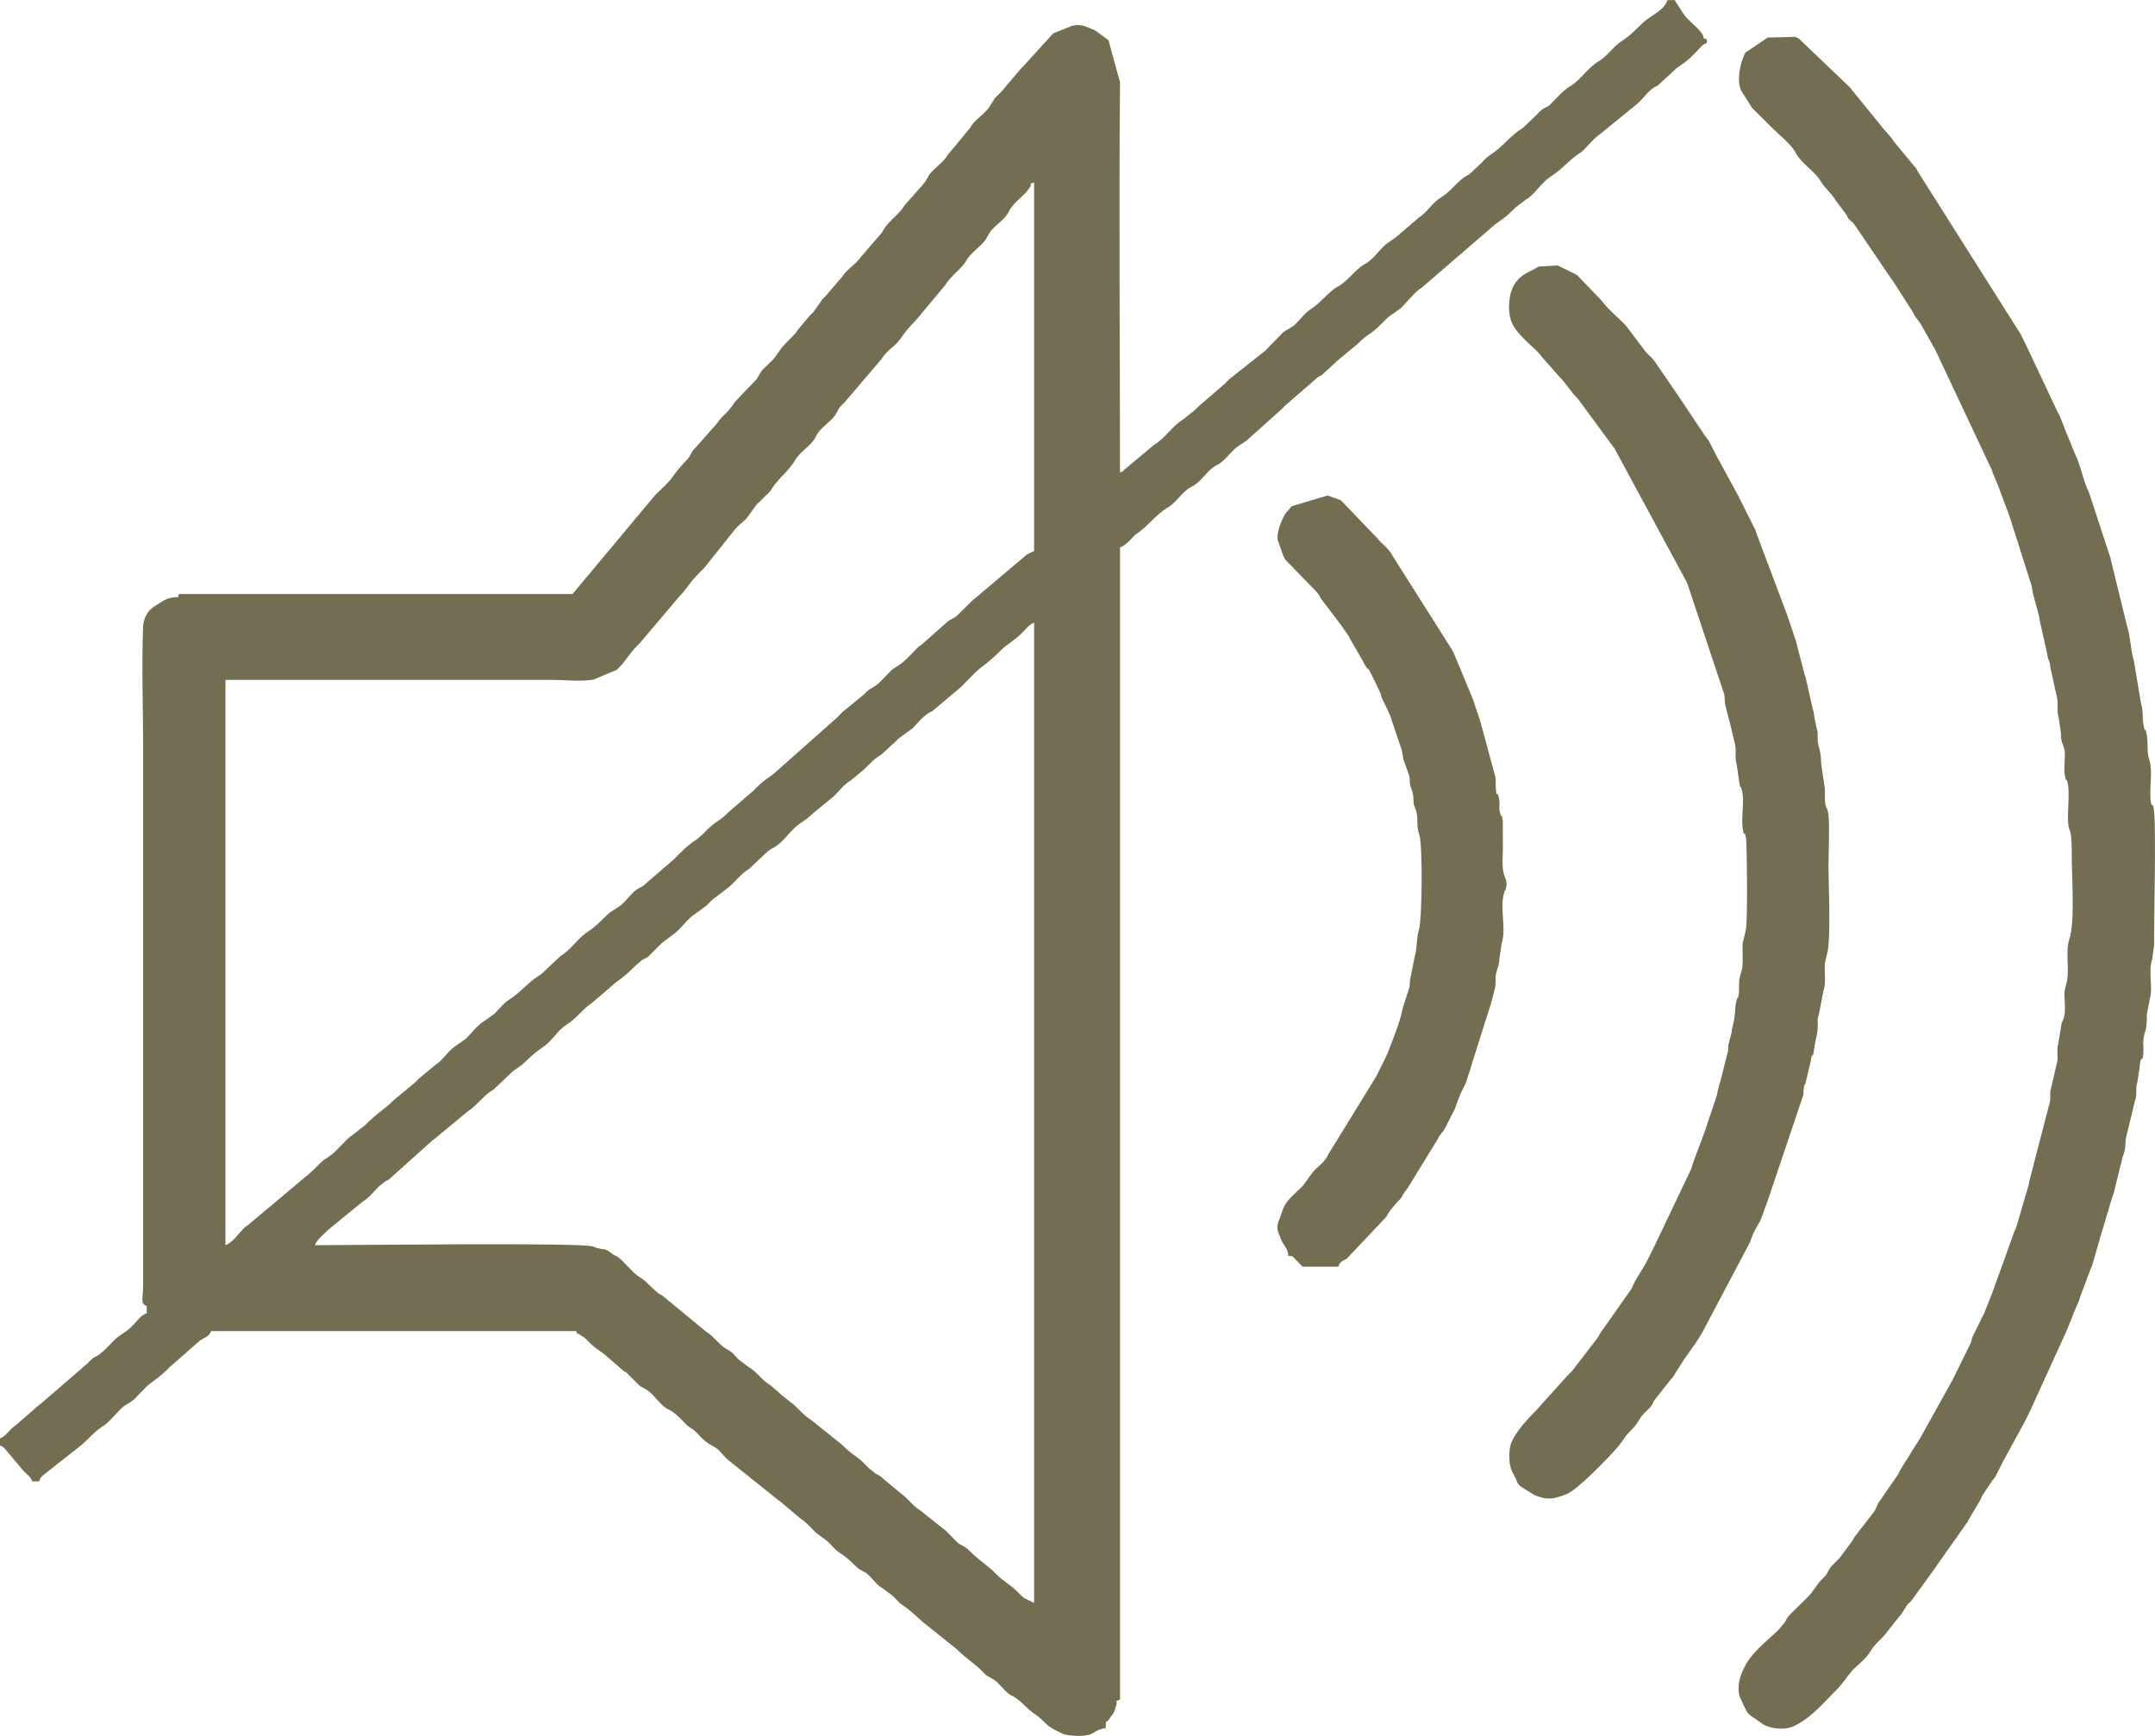
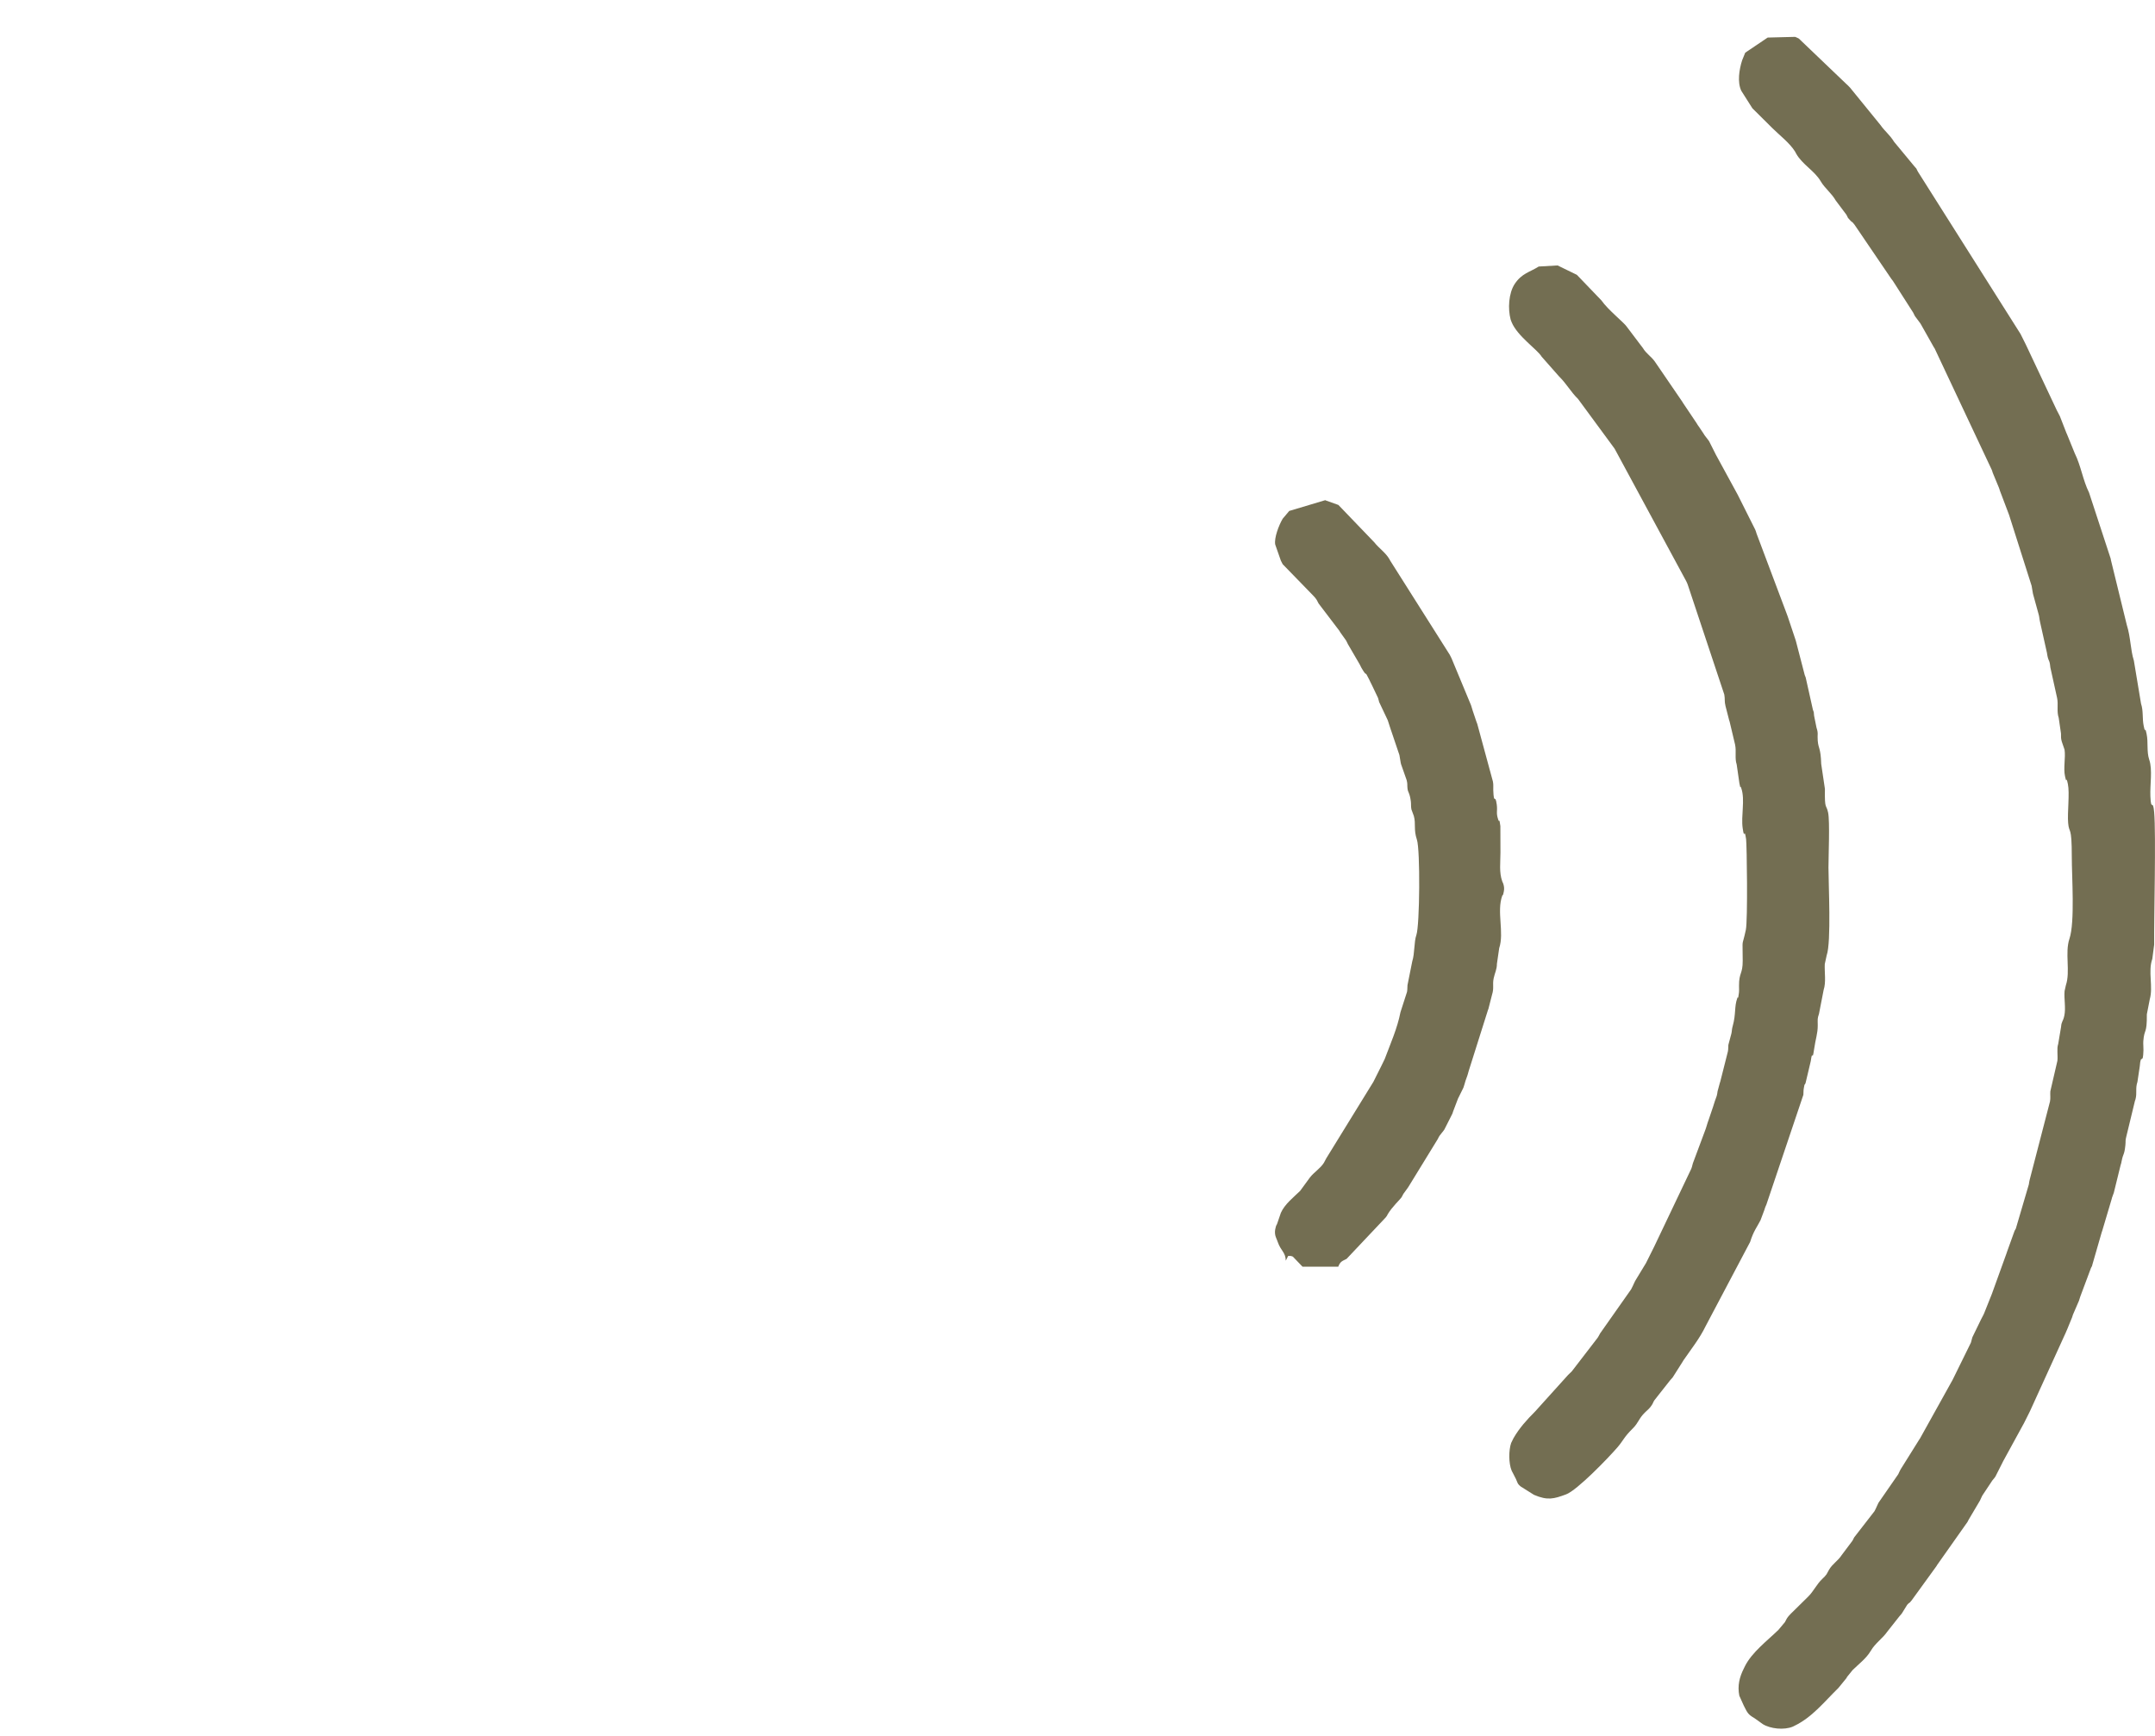
<svg xmlns="http://www.w3.org/2000/svg" xml:space="preserve" width="101.217mm" height="81.533mm" version="1.1" style="shape-rendering:geometricPrecision; text-rendering:geometricPrecision; image-rendering:optimizeQuality; fill-rule:evenodd; clip-rule:evenodd" viewBox="0 0 2403.42 1936.01">
  <defs>
    <style type="text/css"> .fil0 {fill:#736E52} </style>
  </defs>
  <g id="Слой_x0020_1">
    <g id="_2871610115584">
-       <path class="fil0" d="M1153.33 694.39l0 1093.47 -10.64 -5.32c-0.36,-0.23 -0.86,-0.54 -1.2,-0.79 -0.37,-0.26 -3.69,-3.27 -4.2,-3.78 -0.41,-0.41 -1.54,-1.63 -1.94,-2.05 -8.12,-8.39 -16.56,-12.33 -23.94,-19.95 -10.48,-10.81 -16.83,-13.23 -29.82,-26.05 -1.39,-1.37 -3.45,-3.25 -5.46,-4.52l-6.43 -3.54c-0.83,-0.57 -3.44,-2.97 -4.23,-3.75 -0.41,-0.41 -1.54,-1.63 -1.94,-2.05l-6.87 -7.1c-0.43,-0.4 -1.62,-1.55 -2.08,-1.91l-28.93 -22.95c-7.32,-4.16 -13,-12.86 -20.11,-17.8l-20.71 -17.2c-0.43,-0.4 -1.62,-1.55 -2.08,-1.91 -2.93,-2.27 -0.62,-0.55 -3.67,-2.32 -0.67,-0.39 -1.96,-0.96 -2.63,-1.36l-7.73 -6.24c-2.13,-2.17 -1.89,-1.95 -3.92,-4.06 -9.27,-9.6 -14.4,-10.32 -25.88,-22.01l-34.31 -27.55c-9.12,-5.32 -17.45,-16.34 -21.31,-18.59l-12.3 -9.66c-1.21,-1.25 -0.78,-0.75 -1.99,-2l-9.66 -8.3c-8.08,-4.72 -13.01,-11.99 -20.28,-17.63 -2.93,-2.27 -0.62,-0.54 -3.67,-2.32l-11.32 -8.63c-1.28,-1.32 -2.65,-2.73 -3.93,-4.05 -3.51,-3.62 -0.69,-1.58 -5.03,-4.95l-3.66 -2.32c-0.38,-0.22 -0.93,-0.46 -1.32,-0.68 -8.37,-4.76 -14.1,-14.3 -22.63,-19.27l-49.2 -40.59c-4.84,-2.75 -1.58,-0.09 -6.05,-3.93 -11.73,-10.09 -10.03,-10.84 -20.5,-17.41l-4.46 -3.52c-0.43,-0.4 -1.57,-1.6 -1.98,-2.01l-11.82 -12.12c-7.17,-6.7 -5.37,-3.17 -11.88,-8.07 -8.75,-6.59 -5.86,-2.58 -17.66,-6.28l-2.83 -1.16c-14.09,-4.5 -272,-1.37 -309.91,-1.37 2.4,-6.63 10.62,-12.86 15.88,-18.04l37.32 -30.53c7.39,-4.31 12.52,-11.41 18.55,-17.36l6.75 -5.22c2.29,-1.34 1.34,-0.45 3.92,-2.07l49.44 -44.35c0.35,-0.24 0.86,-0.53 1.23,-0.76l37.13 -30.71c10.25,-6.43 16.41,-16.71 27.94,-23.94 0.37,-0.23 0.88,-0.52 1.23,-0.76l21.5 -20.41c16.89,-10.6 14.23,-13.48 34.37,-27.49 9.76,-6.78 15.38,-18.05 25.49,-24.39 11.6,-7.28 18.07,-17.76 27.94,-23.94l21.49 -18.41c5.89,-5.98 12.35,-8.12 27.94,-23.94l6.44 -5.53c2.58,-1.62 1.63,-0.73 3.92,-2.07 3.04,-1.78 0.74,-0.05 3.66,-2.32l8.99 -8.97c0.93,-0.94 1.4,-1.37 2.98,-3 6.81,-6.99 14.98,-10.79 21.96,-17.94 5.7,-5.84 11.35,-13.19 18.34,-17.58l12.61 -9.34c2.03,-2.08 3.97,-4 5.95,-6.02l15.81 -12.12c9.2,-6.4 15.5,-16.69 25.41,-22.47l20.57 -19.34c0.58,-0.5 2.4,-1.88 3.45,-2.54 2.58,-1.62 1.63,-0.73 3.92,-2.07 9.86,-5.75 15.99,-15.95 24.56,-23.33 6.98,-6 11.38,-7.13 19.03,-14.89l23.02 -18.88c6.02,-5.93 11.2,-13.07 18.56,-17.36l15.28 -12.65c6.13,-6.16 11.64,-12.19 19.27,-16.64l15.64 -14.29c0.95,-0.97 2.85,-3.01 2.92,-3.07l16.13 -11.81c6.02,-5.93 11.2,-13.07 18.55,-17.36 2.29,-1.34 1.34,-0.45 3.92,-2.07l31.38 -26.49c2.71,-2.33 0.19,-0.14 3,-2.99l8.91 -9.05c1.05,-1.06 1.31,-1.28 2.99,-3 8.89,-9.11 11.09,-7.53 30.85,-27.01 6.52,-6.43 13.63,-9.36 23.02,-18.89 4.27,-4.32 7.53,-8.99 12.98,-10.96zm-901.91 694.39l0 -630.54c121.05,0 242.11,0 363.16,0 14.25,0 34.36,2.29 47.51,-0.38l25.34 -10.58c2.55,-2.03 1.72,-1.56 3.09,-2.89 7.61,-7.37 11.09,-15.36 20.9,-24.99 2.15,-2.11 3.36,-3.18 4.77,-5.21l42.09 -49.7c8.13,-7.92 10.13,-14.47 23.94,-27.93 0.06,-0.06 3.03,-2.93 3.04,-2.94l31 -38.84c5.63,-8.09 11.39,-11.48 15.89,-16.04l11.81 -16.13c0.07,-0.06 2.1,-1.97 3.07,-2.92 2.97,-2.9 3.03,-3.08 6,-5.97 0.97,-0.95 3.01,-2.85 3.07,-2.92 1.52,-1.54 0.58,-0.09 2.9,-3.08 4.39,-5.66 -2.41,4.03 1.61,-2.38 7.6,-12.11 18.95,-19.76 26.01,-31.85 4.74,-8.13 13.32,-13.58 19.34,-20.57 0.5,-0.58 1.89,-2.4 2.54,-3.44 1.62,-2.58 0.73,-1.63 2.07,-3.92 0.22,-0.38 0.47,-0.92 0.71,-1.29 5.11,-8.14 14.92,-13.6 20.41,-21.5l2.83 -5.15c0.22,-0.38 0.47,-0.91 0.71,-1.29 0.23,-0.37 0.52,-0.88 0.76,-1.23 1.68,-2.42 3.86,-4.28 5.8,-6.17l41.33 -48.47c5.34,-8.51 12.17,-12.72 16.65,-17.27 6.66,-6.75 7.79,-12.26 20.87,-25.02l33.6 -40.23c6.21,-10.64 17.71,-17.26 23.94,-27.94 5.61,-9.61 15.94,-14.56 21.88,-24.02l4.39 -7.58c5.81,-7.48 14.44,-12.2 19.56,-20.35 1.62,-2.58 0.73,-1.62 2.07,-3.92 5.6,-9.6 15.47,-14.95 21.8,-24.09 5.46,-7.89 -3.68,-2.84 5.45,-6.52l0 411.05 -5.38 2.6c-0.52,0.25 -2.16,1.01 -2.7,1.29l-58.38 49.37c-0.37,0.23 -0.88,0.52 -1.23,0.77l-17.04 16.88c-1.04,0.98 -2.73,2.41 -3.23,2.76l-6.43 3.54c-0.37,0.23 -0.88,0.52 -1.23,0.76l-30.7 27.17c-6.41,4.02 3.28,-2.78 -2.38,1.61 -2.99,2.32 -1.54,1.38 -3.08,2.9l-9.86 10.09c-7.66,7.86 -13.6,9.45 -18.07,13.85l-9.86 10.09c-1.89,1.94 -3.76,4.12 -6.18,5.8 -8.57,5.96 -7.26,3.38 -14.81,11.12l-21.94 17.97c-3,2.32 -1.54,1.38 -3.08,2.9 -0.47,0.46 -3.3,3.44 -3.92,4.07l-68.75 60.95c-7.71,7.2 -10.18,5.72 -24.99,20.9l-28.9 24.98c-2.8,2.85 -0.29,0.66 -3,2.99 -10.68,9.18 -8.13,3.89 -24.94,20.96l-6.44 5.53c-9.44,5.92 -16.82,13.47 -24.52,21.37l-35.34 30.51c-2.58,1.62 -1.63,0.73 -3.92,2.07 -0.38,0.22 -0.92,0.47 -1.29,0.71 -0.37,0.23 -0.88,0.52 -1.23,0.77 -6.82,4.74 -11.83,12.51 -18.05,17.86l-12.1 7.86c-8.61,7.41 -14.87,15.37 -24.49,21.4 -11.69,7.33 -18.66,20.24 -30.64,27.23l-20.57 19.34c-0.58,0.5 -2.4,1.89 -3.45,2.54 -12.82,8.04 -20.74,18.93 -33.14,26.72 -6.77,4.25 -10.8,10.07 -16.29,15.64l-11.65 8.3c-8.32,5.22 -13.29,12.54 -20.28,19.63l-12.88 9.07c-8.19,5.69 -12.97,15.06 -21.5,20.4l-18.56 15.36c-0.62,0.63 -3.45,3.6 -3.92,4.07l-24.02 19.88c-10.11,10.31 -18.29,14.05 -31.93,27.93l-14.58 11.36c-2.52,1.58 -4.33,3.38 -6.44,5.53l-13.91 14.03c-15.56,12.08 -4.12,0.61 -24.85,21.04l-70.53 59.17c-1.05,0.66 -2.87,2.05 -3.45,2.54 -2.71,2.33 -0.19,0.14 -3,2.99 -5.75,5.83 -10.96,14.16 -18.89,17.03zm997.69 -862c0,-144.85 -1.26,-290.24 0.02,-435.01l-12.89 -46.97 -15 -10.94c-9.69,-3.93 -16.17,-8.09 -26.62,-4.68l-20.03 8.06 -33.24 36.6c-0.94,0.93 -1.37,1.4 -3,2.99l-21.95 25.93c-1.3,1.28 -2.26,2.24 -3.01,2.97 -2.44,2.38 -1.95,1.55 -4.02,3.96l-5.32 8.65c-5.15,8.2 -13.71,12.82 -19.56,20.35 -2.27,2.93 -0.55,0.62 -2.32,3.67l-25.3 30.57c-5.08,8.7 -14.18,13.8 -20.26,21.64l-4.39 7.58c-0.05,0.08 -3.46,4.4 -3.52,4.46l-19.72 22.19c-6.12,10.48 -17.76,17.34 -23.94,27.93 -1.78,3.04 -0.05,0.74 -2.32,3.67l-23.1 26.79c-5.68,8.17 -15.07,13 -20.4,21.5l-18.41 21.49c-2.85,2.8 -0.66,0.29 -2.99,3 -0.38,0.44 -1.44,1.73 -1.78,2.21 -0.24,0.35 -0.53,0.86 -0.76,1.23l-8.3 11.65c-2,1.97 -2.18,2.1 -4.05,3.94l-13.66 16.27c-0.22,0.38 -0.47,0.92 -0.71,1.29 -0.23,0.37 -0.52,0.88 -0.77,1.23l-5.8 6.18c-13.68,13.34 -9.99,11.31 -18.99,22.91l-6.98 6.99c-0.72,0.7 -3.51,3.34 -4.07,3.91 -1.53,1.55 -0.57,0.08 -2.9,3.08l-3.68 6.3c-0.22,0.38 -0.47,0.92 -0.71,1.29 -0.23,0.37 -0.52,0.88 -0.76,1.23l-6.82 7.15c-1.72,1.68 -1.94,1.93 -3,2.99l-14.58 15.35c-8.51,13.56 -14.03,14.5 -19.95,23.94l-27.17 30.7c-0.24,0.35 -0.54,0.86 -0.77,1.23l-2.78 5.21c-2.81,4.48 -8.93,8.21 -20.72,25.17l-4.77 5.21c-1.99,1.97 -2.18,2.1 -4.04,3.94 -2.8,2.76 -3.27,3.15 -6.06,5.91 -2.85,2.8 -0.66,0.29 -2.99,3l-91.73 109.81 -438.98 0c-2.94,7.28 3.38,1.86 -7.91,4.07 -8.32,1.62 -11.33,4.73 -18.66,9.28 -5.26,3.26 2.28,-2.02 -2.41,1.57 -7.24,5.54 -10.73,13.22 -11.08,22.85 -1.58,43.78 0.15,88.04 0.15,131.85l-0 600.61c-0.07,16.59 -3.57,20.89 3.99,23.94l0 7.98c-6.81,2.47 -10,7.96 -14.95,12.98 -4.58,4.65 2.56,-2.69 -2,1.99 -6.1,6.25 -13.02,8.94 -19.05,14.88 -6.14,6.06 -12.67,13.95 -19.87,18.04 -4.84,2.75 -1.58,0.09 -6.05,3.93 -2.41,2.07 -1.58,1.58 -3.96,4.02l-52.46 45.32c-0.37,0.23 -0.88,0.52 -1.23,0.77l-26.7 23.18c-6.57,4.13 -10.6,12.13 -17.35,14.58l0 7.98c4.2,1.52 1.89,0.56 4.98,3l21.9 25.98c4.82,4.64 7.03,5.39 9.03,10.93l7.98 0c0.78,-2.14 -0.73,-3.17 6.93,-9.03l37.96 -29.89c9.26,-7.19 15.26,-15.87 25.56,-22.33 6.79,-4.26 12.72,-11.82 18.34,-17.58 7.72,-7.91 7.15,-5.13 15.96,-11.97 2.99,-2.32 1.54,-1.38 3.08,-2.9l10.83 -11.12c6.93,-7.04 13.43,-9.02 26.97,-22.91l32.97 -28.89c5.02,-3.86 10.56,-4.37 12.96,-10.98l407.06 0c2.24,5.54 -0.07,0.89 4.06,3.92l4.86 3.13c3.87,2.99 1.07,0.8 4.12,3.87 10.43,10.51 15.03,11.46 21.97,17.94l18.19 15.73c0.38,0.22 0.92,0.47 1.29,0.71 6.41,4.02 -3.28,-2.78 2.38,1.61l12.91 13.02c0.44,0.38 1.73,1.44 2.22,1.78l7.67 4.31c7.6,5.29 12.66,14.35 20.27,19.64 0.35,0.24 0.86,0.53 1.23,0.76l5.21 2.78c9.06,5.68 15.78,15.41 20.02,17.89 9.72,5.67 10.3,10.75 21.43,18.48l7.66 4.31c6.03,4.19 10.25,11.46 16.28,15.65l54.33 43.45c0.37,0.23 0.88,0.52 1.23,0.77l22.71 19.19c9.06,5.69 15.78,15.41 20.03,17.89l10.36 7.6c2.42,2.46 2.96,3.1 4.89,5.09 2.33,2.4 1.6,1.99 3.96,4.02 8.92,7.67 8.19,4.42 21.93,17.98 0.8,0.78 3.41,3.18 4.23,3.75l7.67 4.31c6.13,4.26 10.14,11.39 16.28,15.65 0.35,0.24 0.86,0.53 1.23,0.76l12.61 9.34c0.87,0.9 1.5,1.51 2.96,3.03 3.04,3.15 4.78,5.33 8.37,7.59 8.86,5.56 21.17,18.21 23.94,19.95l36.56 29.29c9.11,9.4 19.55,15.59 28.84,25.04 4.45,4.52 -1.08,-0.08 4.06,3.92l8.82 5.15c0.48,0.33 1.77,1.4 2.21,1.78l7.89 8.07c2.33,2.4 1.59,1.99 3.96,4.02 0.44,0.38 1.73,1.44 2.22,1.78l5.15 2.83c8.91,5.2 15.15,14.33 25.23,20.66 0.07,0.05 4.41,3.48 4.46,3.52 5.42,5.11 8.68,9.05 15.49,12.44l10.61 5.35c1.21,0.43 19.29,3.67 29.45,-0 0.46,-0.17 0.95,-0.42 1.38,-0.61 0.42,-0.19 0.91,-0.47 1.32,-0.68l3.79 -2.2c0.4,-0.21 0.88,-0.51 1.28,-0.71 0.42,-0.2 0.9,-0.48 1.34,-0.66l2.94 -1.05c2.79,-0.78 1.62,-0.76 5.15,-0.84 0.27,-12.11 -0.01,-4.76 2.95,-9.03l5.84 -8.12c0.2,-0.41 0.45,-0.93 0.63,-1.36l2 -5.98c3.02,-8.73 -3.27,-4.29 4.54,-7.44l0 -1285.02c7.57,-2.74 15.84,-13.63 17.35,-14.58 13.12,-8.23 22.47,-22.2 35.84,-30 9.8,-5.72 15.36,-16.78 25.31,-22.58 2.29,-1.34 1.33,-0.45 3.92,-2.07 9.21,-5.78 14.71,-16.45 24.02,-21.88 0.52,-0.3 2.11,-1.06 2.63,-1.36 7.17,-4.18 11.62,-10.31 17.57,-16.35 5.31,-5.39 11.79,-7.58 17.11,-12.82l36.83 -33.01c0.95,-0.97 2.85,-3.01 2.92,-3.07l37.39 -32.45c2.58,-1.62 1.63,-0.73 3.92,-2.07l14.64 -13.29c0.41,-0.42 1.57,-1.61 1.97,-2.02l23.98 -19.92c12.12,-12.26 13.51,-9.22 24.95,-20.94 12.96,-13.28 10.39,-9.01 21.93,-17.97 4.36,-3.39 1.5,-1.33 5.03,-4.95 6.07,-6.23 11.76,-13.86 19.31,-18.6l81.43 -70.22c6.12,-4.75 11.34,-7.13 22.91,-18.99l11.32 -8.63c10.5,-6.13 16.82,-18.19 26.78,-25.1 0.35,-0.24 0.86,-0.54 1.23,-0.77 12.04,-7.56 21.25,-19.26 33.14,-26.72 5.36,-3.36 12.79,-14.36 21.5,-20.4l41.81 -34.02c6.55,-5.63 11.86,-13.97 19.28,-18.63 0.37,-0.23 0.91,-0.48 1.29,-0.71 0.38,-0.23 0.93,-0.46 1.32,-0.68 0.39,-0.22 0.93,-0.46 1.32,-0.68l16.61 -15.32c6.63,-6.8 12.61,-8.35 21.99,-17.92 1.96,-2 2.49,-2.46 4.97,-5 4.65,-4.77 5.49,-6.98 10.98,-8.97l0 -3.99c-7.41,-2.99 -1.33,-0.57 -5.45,-6.52 -5.76,-8.32 -15.74,-14.36 -21.1,-22.8l-9.37 -14.58 -7.98 0c-4.49,12.39 -18.16,16.59 -27.02,24.86 -7.95,7.42 -14.22,14.62 -23.47,20.43 -9.95,6.24 -16.39,17.25 -26.65,23.23 -12.01,7.01 -19.83,20.88 -31.93,27.94 -9.02,5.26 -20.48,19.66 -24.02,21.88l-2.6 1.39c-4.84,2.75 -1.58,0.09 -6.05,3.93 -2.41,2.07 -1.58,1.58 -3.96,4.02l-15.32 14.61c-15.42,9.68 -22.55,21.56 -37.13,30.71 -3.44,2.16 -6.83,5.98 -9.38,8.58l-13.35 12.59c-0.37,0.23 -0.9,0.49 -1.29,0.71 -0.38,0.23 -0.93,0.46 -1.32,0.68 -11.05,6.28 -18.26,18.21 -29.25,24.63 -8.63,5.04 -13.59,14.01 -21.64,20.26 -5.65,4.39 4.04,-2.41 -2.38,1.61l-21.49 18.41c-5.94,6.03 -13.15,8.81 -19.05,14.87 -7.04,7.22 -10.29,12.42 -18.08,17.83l-2.52 1.47c-11.26,6.57 -18.01,18.23 -29.25,24.62 -0.39,0.22 -0.93,0.46 -1.32,0.68 -10.49,6.12 -18.06,17.65 -29.22,24.65 -7.2,4.52 -12.89,13.13 -19.28,18.63l-7.36 4.61c-3.04,1.78 -0.74,0.05 -3.67,2.32 -5.12,3.98 0.33,-0.54 -4.07,3.92l-13.83 14.1c-4.4,4.46 1.06,-0.06 -4.06,3.92l-38.97 30.87c-1.9,1.64 -2.39,2.43 -4.93,5.04l-28.93 24.94c-1.56,1.59 -2.41,2.41 -3.97,4l-13.29 10.65c-12.12,7.07 -19.91,20.92 -31.93,27.94l-32.6 27.25c-6.8,5.03 2.28,1 -5.99,3.99z" />
      <path class="fil0" d="M1971.43 41.9l-25.03 16.87 -3.45 8.52c-3.28,10.14 -5.5,24.36 -0.94,33.95l12.39 19.54c8.07,7.93 14.02,13.87 22.03,21.87 8.09,8.09 19.43,16.61 25.54,26.34l1.39 2.6c6.76,11.89 20.44,18.94 27.25,30.61 4.59,7.85 12.03,13.17 16.64,21.27l11.97 15.96c2.83,4.95 -0.09,1.42 3.96,6.01 3.52,3.99 0.93,-0.13 4.99,4.98l40.37 59.4c1.27,1.96 0.83,1.11 2.55,3.44l22.57 35.29c0.06,0.12 1.84,3.71 2,3.99l5.96 8c0.24,0.36 0.54,0.86 0.76,1.24l14.39 25.52c0.24,0.34 0.58,0.82 0.82,1.18l63.85 135.69c0.18,0.47 0.35,1 0.52,1.48 0.17,0.49 0.3,1.04 0.46,1.54l7.01 16.94c0.18,0.47 0.35,1 0.52,1.48 0.17,0.49 0.3,1.04 0.46,1.54l9.86 26.05c0.16,0.48 0.37,0.99 0.53,1.46l24.55 77.21c0.15,0.5 0.34,1 0.48,1.52l1.45 8.52c0.13,0.55 0.26,1.06 0.4,1.59l5.6 20.34c1.47,4.81 0.85,5.09 1.98,9.99l7.65 34.25c1.54,10.84 2.89,6.28 3.78,16.17l7.58 34.32c1.52,7.28 -0.68,14.8 1.79,22.16l2.53 17.43c0.02,4.19 -0.17,5.2 0.91,9.06l3.06 8.91c1.31,8.94 -1.47,20.37 0.49,29.44 2.51,11.62 0.69,-2.85 3.2,8.77 2.21,10.27 -0.7,31.9 0.32,43.58 1.12,12.76 4.08,1.79 4.07,37.84 -0.01,22.01 3.59,72.81 -2.6,91.18 -5.36,15.91 1.21,36.45 -3.99,51.88l-1.46 6.52c-0.77,8.85 1.56,18.9 -0.32,27.61 -1.43,6.64 -3.11,5.96 -3.6,12.37l-3.15 18.8c-1.09,3.87 -0.9,4.87 -0.91,9.06 -0.01,2.96 0.36,7.11 -0.03,9.95l-7.88 34.02c-0.31,4.04 0.41,7.4 -0.41,11.56 -0.11,0.56 -0.28,1.04 -0.43,1.57l-22.19 85.55c-0.81,3.1 -0.41,2.32 -0.91,5.07l-14.52 49.34c-0.26,0.56 -1.15,2.02 -1.43,2.56l-8.45 23.47c-0.16,0.49 -0.32,1.02 -0.49,1.51l-16.41 45.45c-0.17,0.46 -0.39,0.98 -0.57,1.42l-7.97 19.96c-0.18,0.44 -0.43,0.95 -0.62,1.37 -0.19,0.42 -0.47,0.92 -0.67,1.33 -0.78,1.62 -1.58,3 -2.05,3.93l-9.79 20.15c-0.17,0.49 -0.3,1.04 -0.46,1.54 -0.19,0.62 -0.64,2.53 -0.83,3.16 -0.16,0.5 -0.29,1.05 -0.46,1.54l-19.74 40.12c-0.2,0.41 -0.46,0.92 -0.66,1.33l-36.37 65.39c-0.24,0.34 -0.58,0.82 -0.82,1.18l-19.96 31.93c-0.23,0.36 -0.54,0.86 -0.76,1.24 -0.22,0.38 -0.49,0.9 -0.7,1.29 -0.22,0.4 -0.45,0.93 -0.66,1.34 -0.21,0.41 -0.43,0.95 -0.63,1.36 -0.2,0.42 -0.43,0.95 -0.63,1.37l-22.04 31.84c-0.28,0.53 -1.02,2.15 -1.28,2.71l-1.88 4.11c-0.27,0.55 -1.04,2.13 -1.34,2.65l-22.66 29.21c-1.37,2.32 -0.4,1.28 -2.07,3.92l-11.97 15.97c-3.69,5.88 -10.2,9.7 -13.9,16.04l-2.83 5.15c-1.42,2.04 -2.6,3.09 -4.78,5.2 -6.71,6.45 -9.41,13.53 -15.95,19.97l-19.11 18.81c-1.54,1.57 -3.12,3.24 -4.51,5.46l-1.39 2.6c-0.22,0.39 -0.45,0.93 -0.68,1.32l-7.27 8.69c-12.1,11.8 -29.64,25.01 -37.34,40.48l-1.3 2.69c-4.8,9.49 -7.23,19.18 -4.97,30.31l4.96 11.01c4.18,8.37 4.93,9.92 11.93,14.01l9.32 6.65c8.19,5.11 23.65,6.91 33.49,2.74 0.43,-0.19 0.91,-0.47 1.33,-0.67 20.23,-9.63 33.43,-26.79 49.41,-42.38l8.97 -10.98c0.22,-0.39 0.46,-0.93 0.68,-1.32l6.24 -7.73c6.92,-6.82 15.35,-13.01 20.34,-21.57 4.91,-8.41 13.03,-13.59 18.48,-21.43l13.2 -16.72c0.97,-1.03 2.41,-2.74 2.76,-3.23l6.11 -9.85c3.53,-3.99 0.93,0.13 5,-4.98l27.67 -38.18c0.22,-0.38 0.5,-0.9 0.73,-1.26l33.84 -47.97c0.3,-0.52 1.09,-2.08 1.36,-2.63l12.61 -21.32c0,-0.01 1.25,-2.73 1.25,-2.74 0.27,-0.55 1,-2.17 1.29,-2.7l11.15 -16.79c0.83,-1.13 2.6,-3.17 2.69,-3.3 0.24,-0.35 0.58,-0.82 0.82,-1.18l8.04 -15.91c0.2,-0.41 0.46,-0.92 0.66,-1.33l23.28 -42.57c0.2,-0.41 0.46,-0.92 0.66,-1.33l3.33 -6.65c0.57,-1.13 1.22,-2.44 1.99,-3.99 0.2,-0.41 0.46,-0.92 0.66,-1.33l39.97 -87.74c0.17,-0.46 0.39,-0.98 0.57,-1.42 0.19,-0.43 0.44,-0.94 0.63,-1.36l5.8 -14.15c0.16,-0.5 0.29,-1.04 0.46,-1.54 0.16,-0.48 0.34,-1.01 0.52,-1.48l6.62 -15.33c0.7,-2.24 0.87,-2.88 1.43,-4.55l11.95 -31.95c1.85,-3.94 0.37,0.62 1.71,-4.28l10.28 -35.62c0.16,-0.47 0.37,-0.99 0.53,-1.46l10.52 -35.38c0.13,-0.55 0.26,-1.06 0.4,-1.59l1.05 -2.94c0.15,-0.48 0.41,-0.95 0.55,-1.44 0.15,-0.5 0.36,-0.99 0.5,-1.5l7.48 -30.43c0.84,-2.77 0.44,-0.98 1.2,-4.78 1.83,-9.11 2.94,-5.89 4.16,-17.79 0.45,-4.43 -0.25,-4.4 0.94,-9.04l9.72 -40.17c0.16,-0.48 0.41,-0.95 0.54,-1.45 2.04,-7.5 -0.32,-11.95 2.23,-19.72l2.6 -17.36c1.2,-15.84 3.54,0.04 4.1,-17.85 0.1,-3.08 -0.39,-7.12 -0.16,-10.14 1.12,-14.57 4.14,-7.07 3.94,-29.98l3.26 -16.69c4.05,-14.24 -2.21,-30.94 2.83,-45.06l2.07 -15.89c-0.28,-29.2 2.19,-122.71 0,-147.81 -1.36,-15.59 -3.45,-0.02 -4.21,-17.74 -0.55,-12.9 2.55,-29.41 -1.24,-40.66 -3.19,-9.46 -0.93,-19.27 -3,-28.93 -2.5,-11.67 -0.73,2.92 -3.2,-8.78 -1.79,-8.51 -0.2,-16.58 -3,-24.93l-7.97 -47.91c-3.96,-12.58 -3.42,-25.58 -7.93,-39.96l-17.65 -72.14c-0.11,-0.6 -0.16,-1.12 -0.29,-1.7l-24.13 -73.64c-6.93,-13.94 -8.98,-29.85 -15.96,-43.9l-8.66 -21.27c-0.2,-0.42 -0.45,-0.93 -0.63,-1.36l-7.27 -18.67c-0.21,-0.4 -0.47,-0.92 -0.68,-1.32l-1.36 -2.63c-0.28,-0.54 -1.11,-2.06 -1.37,-2.61l-34.51 -73.24c-0.78,-1.56 -1.43,-2.86 -1.99,-3.99 -0.27,-0.55 -1.06,-2.12 -1.33,-2.66 -0.57,-1.13 -1.22,-2.44 -2,-3.99 -0.2,-0.41 -0.46,-0.92 -0.66,-1.33l-114.4 -180.91c-2.83,-4.95 0.09,-1.42 -3.96,-6.01l-22.59 -27.3c-5.37,-8.55 -10.12,-11.43 -15.2,-18.72l-34.02 -41.81c-1.64,-1.91 -2.42,-2.38 -5.04,-4.93l-52.02 -49.75c-0.4,-0.21 -0.91,-0.48 -1.32,-0.67 -0.56,-0.26 -2.15,-1.02 -2.76,-1.23l-30.7 0.78z" />
      <path class="fil0" d="M1716.02 297.31c-9.72,6.17 -18.83,7.5 -26.63,19.27 -6.92,10.46 -7.83,27.87 -4.59,39.88l1.1 2.89c6.46,15.72 28.84,30.55 33.43,38.41l19.64 22.26c8.1,7.9 12.84,17.03 20.97,24.92l40.59 55.19c0.23,0.38 0.5,0.9 0.73,1.26l79.11 146.37c0.2,0.41 0.47,0.91 0.67,1.33 0.19,0.43 0.44,0.93 0.62,1.37 0.19,0.44 0.4,0.96 0.57,1.42l40.84 122.77c0.95,5.03 -0.02,7.44 1.32,12.65l4.07 15.88c0.14,0.51 0.35,1 0.51,1.49l6.13 25.8c1.62,7.76 -0.59,15.04 1.79,22.16l3.02 20.92c1.94,9.58 0.27,0.07 2.19,5.79 4.31,12.84 -0.54,30.57 1.48,44.41 2.13,14.53 1.67,-2.37 3.8,12.16 0.85,5.83 1.99,90.63 -0.3,101.27 -4.68,21.7 -3.57,5.78 -3.48,34.43 0.05,15.03 -4.19,12.85 -4.11,27.82 0.01,2.23 0.19,5.77 -0.1,7.88 -1.4,10.11 -0.65,2.6 -1.89,6.09 -3.42,9.63 -1.28,17.49 -5.03,30.88 -0.15,0.52 -0.28,1.04 -0.41,1.59 -0.68,2.87 -0.42,4.02 -1.09,6.89l-3.37 12.59c-0.31,2.99 0.09,4.22 -0.54,7.44l-8.05 31.85c-0.13,0.55 -0.26,1.06 -0.4,1.59 -0.14,0.51 -0.35,1 -0.5,1.5l-2.55 9.42c-0.5,2.72 -0.11,1.99 -0.92,5.07l-2.1 5.88c-0.77,2.25 -1.15,3.79 -1.92,6.06l-5.04 14.91c-0.16,0.47 -0.37,0.99 -0.53,1.46 -0.16,0.48 -0.36,0.99 -0.52,1.48 -0.76,2.28 -1.13,3.81 -1.89,6.1 -0.16,0.48 -0.36,0.99 -0.52,1.47 -0.16,0.48 -0.37,0.99 -0.53,1.46l-13.55 36.33c-1.08,3.44 -0.49,2.69 -1.81,6.17l-41.2 86.51c-0.2,0.41 -0.45,0.93 -0.66,1.34l-7.97 15.97c-0.2,0.41 -0.46,0.92 -0.66,1.33l-12.05 19.87c-0.29,0.53 -1.03,2.14 -1.29,2.7 -0,0.01 -1.25,2.73 -1.25,2.74 -0.06,0.12 -1.83,3.7 -2,3.99l-34.61 49.19c-0.23,0.38 -0.47,0.92 -0.69,1.31l-1.43 2.56c-0.23,0.36 -0.55,0.85 -0.79,1.2l-28.63 37.22c-2.17,2.13 -1.95,1.89 -4.06,3.92l-36.91 40.91c-9.15,9.16 -17.51,18.31 -24.09,29.78l-2.62 5.36c-2.72,7.88 -2.88,22.6 0.62,30.86 0.18,0.43 0.47,0.92 0.67,1.33 0.19,0.41 0.5,0.89 0.7,1.29l3.36 6.61c1.95,4.02 1.31,5.14 5.49,8.48l14.71 9.23c15.24,6.46 22.02,4.51 35.72,-0.54 12.36,-4.56 47.33,-40.85 57.3,-52.44 6.72,-7.81 7.1,-11.26 16.96,-20.95 6.79,-6.67 6.63,-11.13 13.85,-18.07 3.27,-3.15 5.25,-4.52 7.64,-8.32 1.9,-3.02 0.87,-2.2 2.78,-5.2l17.59 -22.32c1.02,-1.08 2.4,-2.61 2.81,-3.18l10.84 -17.09c0.23,-0.37 0.5,-0.89 0.74,-1.26 0.23,-0.36 0.55,-0.85 0.79,-1.2 8.53,-12.39 17.73,-23.88 24.33,-37.52l49.67 -93.99c3.89,-12.45 7.61,-16.37 11.61,-24.31l4.35 -11.61c0.16,-0.5 0.29,-1.04 0.46,-1.54 0.16,-0.48 0.34,-1.01 0.52,-1.48 0.23,-0.59 0.95,-2.22 1.21,-2.78l41.23 -122.39c0.29,-2.97 -0.08,-4.27 0.52,-7.46 1.48,-7.85 0.29,-1.14 2.01,-5.97l5.73 -24.2c2.05,-14.47 1.51,2.07 3.57,-12.39 1.86,-13.08 4.25,-18.06 4.2,-27.72 -0.04,-6.82 -0.5,-6.91 1.39,-12.58l5.2 -26.72c2.82,-8.4 0.85,-19.46 1.24,-28.69l2.14 -9.83c5.26,-14.75 1.99,-79.89 1.99,-97.77 0,-12.6 1.67,-51.89 -0.4,-61.46 -2.14,-9.95 -3.96,-2.4 -3.56,-26.37l-4.13 -27.8c-0.57,-18.42 -3.19,-16.92 -3.88,-26.04 -0.57,-7.46 0.91,-7.5 -1.39,-14.58l-2.68 -13.29c-0.66,-6.33 0.21,-1.76 -1.33,-6.65l-8.02 -35.88c-0.19,-0.63 -0.92,-2.25 -1.11,-2.88l-9.87 -38.02c-0.16,-0.49 -0.33,-1.02 -0.49,-1.51l-8.5 -25.42c-1.58,-4.61 0.51,1.69 -1.07,-2.93l-33.81 -89.91c-0.16,-0.5 -0.29,-1.04 -0.46,-1.54 -0.16,-0.48 -0.34,-1.01 -0.51,-1.48 -0.17,-0.46 -0.39,-0.98 -0.57,-1.42l-17.99 -35.88c-0.03,-0.05 -1.24,-2.47 -1.33,-2.66l-24.64 -45.2c-0.2,-0.41 -0.45,-0.93 -0.65,-1.35l-6.69 -13.26c-0.23,-0.36 -0.57,-0.83 -0.81,-1.18l-4.34 -5.64c-0.24,-0.36 -0.51,-0.89 -0.74,-1.26l-5.6 -8.37c-0.24,-0.34 -0.62,-0.79 -0.85,-1.14 -0.24,-0.35 -0.56,-0.84 -0.79,-1.2 -0.24,-0.37 -0.51,-0.89 -0.74,-1.26l-15.23 -22.68c-0.24,-0.37 -0.51,-0.89 -0.74,-1.26l-30.79 -45.03c-3.75,-5.39 -9.78,-9.06 -13.13,-14.81l-18.03 -23.87c-2.82,-4.49 -20.95,-18.78 -28.38,-29.48l-27.37 -28.5 -21.48 -10.46 -21.14 1.21z" />
-       <path class="fil0" d="M1436.67 1400.75c3.34,0.08 2.21,-0.3 5.22,0.77l10.74 11.21 39.91 0c2.3,-6.35 5.35,-6.47 9.27,-8.69l43.61 -46.18c2.27,-2.93 0.54,-0.62 2.32,-3.67 4.56,-7.81 14.06,-16.77 15.26,-18.66 1.61,-2.54 0.74,-1.63 2.09,-3.89l5.04 -6.94c0.24,-0.35 0.56,-0.84 0.79,-1.2l32.63 -53.17c1.39,-2.71 0.68,-1.64 2.13,-3.86 0.4,-0.61 4.07,-5.14 4.39,-5.58 0.24,-0.35 0.59,-0.82 0.82,-1.18l7.38 -14.57c0.21,-0.4 0.47,-0.92 0.67,-1.32l2.72 -5.26c1.66,-3.65 0.25,0.06 1.71,-4.28l5.5 -14.45c0.21,-0.4 0.47,-0.91 0.68,-1.31l5.28 -10.68c1.21,-3.2 1.21,-4.18 2.33,-7.64l1.57 -4.41c0.16,-0.48 0.36,-0.99 0.52,-1.48 0.16,-0.49 0.32,-1.02 0.48,-1.52 0.2,-0.62 0.67,-2.5 0.87,-3.12 0.16,-0.5 0.3,-1.04 0.47,-1.53l21.08 -66.71c0.15,-0.48 0.41,-0.95 0.56,-1.44l4.06 -15.89c2.43,-7.72 0.3,-10.83 1.79,-18.17 1.22,-6 3.63,-9.8 3.65,-16.3l2.53 -17.42c5.84,-17.35 -3.06,-40.81 3.42,-58.52 0.82,-2.23 0.33,2.31 1.71,-4.49 0.66,-3.24 0.37,-5.56 -0.47,-8.48 -0.15,-0.52 -0.42,-0.99 -0.59,-1.49 -0.17,-0.49 -0.47,-0.94 -0.64,-1.42 -3.68,-10.06 -2.03,-21.21 -2.03,-31.97l-0.09 -29.84c-1.66,-11.31 -0.72,-2.08 -2.51,-7.47 -2.48,-7.51 -0.53,-8.9 -1.52,-16.43 -1.74,-13.17 -3.18,1.5 -3.89,-16.07 -0.14,-3.56 0.33,-5.96 -0.38,-9.6l-17.47 -64.34c-0.16,-0.48 -0.39,-0.97 -0.56,-1.44 -0.16,-0.47 -0.38,-0.98 -0.54,-1.45 -0.16,-0.48 -0.34,-1.01 -0.5,-1.49l-3.52 -10.45c-0.62,-1.87 -0.79,-2.72 -1.4,-4.59 -0.16,-0.49 -0.33,-1.02 -0.49,-1.51l-21.67 -52.16c-0.21,-0.41 -0.46,-0.92 -0.67,-1.33 -0.43,-0.86 -0.9,-1.8 -1.33,-2.66l-66.5 -105.11c-0.23,-0.38 -0.46,-0.93 -0.68,-1.32 -4.3,-7.53 -11.83,-12.36 -16.95,-18.96l-40.09 -41.73 -13.27 -4.72c-0.48,-0.17 -0.96,-0.42 -1.44,-0.59l-40.1 12.01 -7.3 8.66c-4.38,7.41 -9.7,21.58 -8.32,28.84l6.29 17.95c0.07,0.15 2,3.91 2.03,3.96l33.44 34.4c1.54,1.57 3.12,3.24 4.51,5.46l1.39 2.6c0.22,0.39 0.46,0.93 0.68,1.32l23.28 30.6c0.23,0.38 0.47,0.92 0.7,1.3l6.64 9.32c0.3,0.52 1.09,2.08 1.36,2.63 0.21,0.41 0.43,0.95 0.63,1.36l13.23 22.69c0.06,0.12 1.84,3.71 2,3.99 7.65,12.93 2.15,-0.06 8.74,13.21 0.2,0.41 0.44,0.94 0.64,1.35 0.2,0.41 0.45,0.93 0.65,1.35 0.27,0.55 1.05,2.13 1.32,2.67 0.2,0.41 0.46,0.92 0.66,1.33l6.44 13.51c0.78,2.3 0.63,2.59 1.29,4.7l8.97 18.96c0.19,0.42 0.44,0.93 0.63,1.37l3.42 10.55c0.16,0.48 0.37,0.99 0.53,1.46l8.05 23.87c0.16,0.48 0.38,0.97 0.53,1.46 0.15,0.5 0.34,1 0.47,1.52l1.44 8.54c0.12,0.56 0.25,1.07 0.39,1.61l6.23 17.71c1.14,4.57 0.47,4.72 0.91,9.07 0.54,5.26 2.27,4.11 3.71,14.25 0.49,3.45 -0.05,5.67 0.68,9.3l2.69 7.29c2.51,8.99 -0.45,14.93 3.44,26.49 3.81,11.31 3.2,95.66 -0.61,106.36 -2.71,7.62 -1.72,20.45 -4.58,29.34l-5.32 26.6c-0.3,2.95 0.08,4.27 -0.52,7.46l-7.3 22.63c-3.42,17.82 -11.23,35.26 -17.58,52.26l-3.92 8.05c-0.21,0.4 -0.47,0.92 -0.67,1.32l-5.33 10.64c-0.2,0.41 -0.46,0.92 -0.66,1.33l-1.33 2.66c-0.2,0.41 -0.46,0.92 -0.66,1.33l-51.71 83.97c-0.25,0.35 -0.54,0.86 -0.77,1.23l-2.78 5.2c-4.01,6.39 -10.99,10.46 -15.57,16.36l-10.95 14.99c-7.53,7.34 -17.08,14.67 -21.45,24.44l-4.08 11.92c-2.08,5.74 0.09,-2.43 -1.75,4.43 -0.79,2.94 -1.06,5.32 -0.45,8.54 0.11,0.56 0.31,1.06 0.45,1.61 0.14,0.53 0.39,1.01 0.56,1.52l1.18 2.92c0.17,0.48 0.38,0.99 0.54,1.47 3.47,10.15 8.8,11.48 9.01,20.94z" />
+       <path class="fil0" d="M1436.67 1400.75c3.34,0.08 2.21,-0.3 5.22,0.77l10.74 11.21 39.91 0c2.3,-6.35 5.35,-6.47 9.27,-8.69l43.61 -46.18c2.27,-2.93 0.54,-0.62 2.32,-3.67 4.56,-7.81 14.06,-16.77 15.26,-18.66 1.61,-2.54 0.74,-1.63 2.09,-3.89l5.04 -6.94c0.24,-0.35 0.56,-0.84 0.79,-1.2l32.63 -53.17c1.39,-2.71 0.68,-1.64 2.13,-3.86 0.4,-0.61 4.07,-5.14 4.39,-5.58 0.24,-0.35 0.59,-0.82 0.82,-1.18l7.38 -14.57c0.21,-0.4 0.47,-0.92 0.67,-1.32c1.66,-3.65 0.25,0.06 1.71,-4.28l5.5 -14.45c0.21,-0.4 0.47,-0.91 0.68,-1.31l5.28 -10.68c1.21,-3.2 1.21,-4.18 2.33,-7.64l1.57 -4.41c0.16,-0.48 0.36,-0.99 0.52,-1.48 0.16,-0.49 0.32,-1.02 0.48,-1.52 0.2,-0.62 0.67,-2.5 0.87,-3.12 0.16,-0.5 0.3,-1.04 0.47,-1.53l21.08 -66.71c0.15,-0.48 0.41,-0.95 0.56,-1.44l4.06 -15.89c2.43,-7.72 0.3,-10.83 1.79,-18.17 1.22,-6 3.63,-9.8 3.65,-16.3l2.53 -17.42c5.84,-17.35 -3.06,-40.81 3.42,-58.52 0.82,-2.23 0.33,2.31 1.71,-4.49 0.66,-3.24 0.37,-5.56 -0.47,-8.48 -0.15,-0.52 -0.42,-0.99 -0.59,-1.49 -0.17,-0.49 -0.47,-0.94 -0.64,-1.42 -3.68,-10.06 -2.03,-21.21 -2.03,-31.97l-0.09 -29.84c-1.66,-11.31 -0.72,-2.08 -2.51,-7.47 -2.48,-7.51 -0.53,-8.9 -1.52,-16.43 -1.74,-13.17 -3.18,1.5 -3.89,-16.07 -0.14,-3.56 0.33,-5.96 -0.38,-9.6l-17.47 -64.34c-0.16,-0.48 -0.39,-0.97 -0.56,-1.44 -0.16,-0.47 -0.38,-0.98 -0.54,-1.45 -0.16,-0.48 -0.34,-1.01 -0.5,-1.49l-3.52 -10.45c-0.62,-1.87 -0.79,-2.72 -1.4,-4.59 -0.16,-0.49 -0.33,-1.02 -0.49,-1.51l-21.67 -52.16c-0.21,-0.41 -0.46,-0.92 -0.67,-1.33 -0.43,-0.86 -0.9,-1.8 -1.33,-2.66l-66.5 -105.11c-0.23,-0.38 -0.46,-0.93 -0.68,-1.32 -4.3,-7.53 -11.83,-12.36 -16.95,-18.96l-40.09 -41.73 -13.27 -4.72c-0.48,-0.17 -0.96,-0.42 -1.44,-0.59l-40.1 12.01 -7.3 8.66c-4.38,7.41 -9.7,21.58 -8.32,28.84l6.29 17.95c0.07,0.15 2,3.91 2.03,3.96l33.44 34.4c1.54,1.57 3.12,3.24 4.51,5.46l1.39 2.6c0.22,0.39 0.46,0.93 0.68,1.32l23.28 30.6c0.23,0.38 0.47,0.92 0.7,1.3l6.64 9.32c0.3,0.52 1.09,2.08 1.36,2.63 0.21,0.41 0.43,0.95 0.63,1.36l13.23 22.69c0.06,0.12 1.84,3.71 2,3.99 7.65,12.93 2.15,-0.06 8.74,13.21 0.2,0.41 0.44,0.94 0.64,1.35 0.2,0.41 0.45,0.93 0.65,1.35 0.27,0.55 1.05,2.13 1.32,2.67 0.2,0.41 0.46,0.92 0.66,1.33l6.44 13.51c0.78,2.3 0.63,2.59 1.29,4.7l8.97 18.96c0.19,0.42 0.44,0.93 0.63,1.37l3.42 10.55c0.16,0.48 0.37,0.99 0.53,1.46l8.05 23.87c0.16,0.48 0.38,0.97 0.53,1.46 0.15,0.5 0.34,1 0.47,1.52l1.44 8.54c0.12,0.56 0.25,1.07 0.39,1.61l6.23 17.71c1.14,4.57 0.47,4.72 0.91,9.07 0.54,5.26 2.27,4.11 3.71,14.25 0.49,3.45 -0.05,5.67 0.68,9.3l2.69 7.29c2.51,8.99 -0.45,14.93 3.44,26.49 3.81,11.31 3.2,95.66 -0.61,106.36 -2.71,7.62 -1.72,20.45 -4.58,29.34l-5.32 26.6c-0.3,2.95 0.08,4.27 -0.52,7.46l-7.3 22.63c-3.42,17.82 -11.23,35.26 -17.58,52.26l-3.92 8.05c-0.21,0.4 -0.47,0.92 -0.67,1.32l-5.33 10.64c-0.2,0.41 -0.46,0.92 -0.66,1.33l-1.33 2.66c-0.2,0.41 -0.46,0.92 -0.66,1.33l-51.71 83.97c-0.25,0.35 -0.54,0.86 -0.77,1.23l-2.78 5.2c-4.01,6.39 -10.99,10.46 -15.57,16.36l-10.95 14.99c-7.53,7.34 -17.08,14.67 -21.45,24.44l-4.08 11.92c-2.08,5.74 0.09,-2.43 -1.75,4.43 -0.79,2.94 -1.06,5.32 -0.45,8.54 0.11,0.56 0.31,1.06 0.45,1.61 0.14,0.53 0.39,1.01 0.56,1.52l1.18 2.92c0.17,0.48 0.38,0.99 0.54,1.47 3.47,10.15 8.8,11.48 9.01,20.94z" />
    </g>
  </g>
</svg>